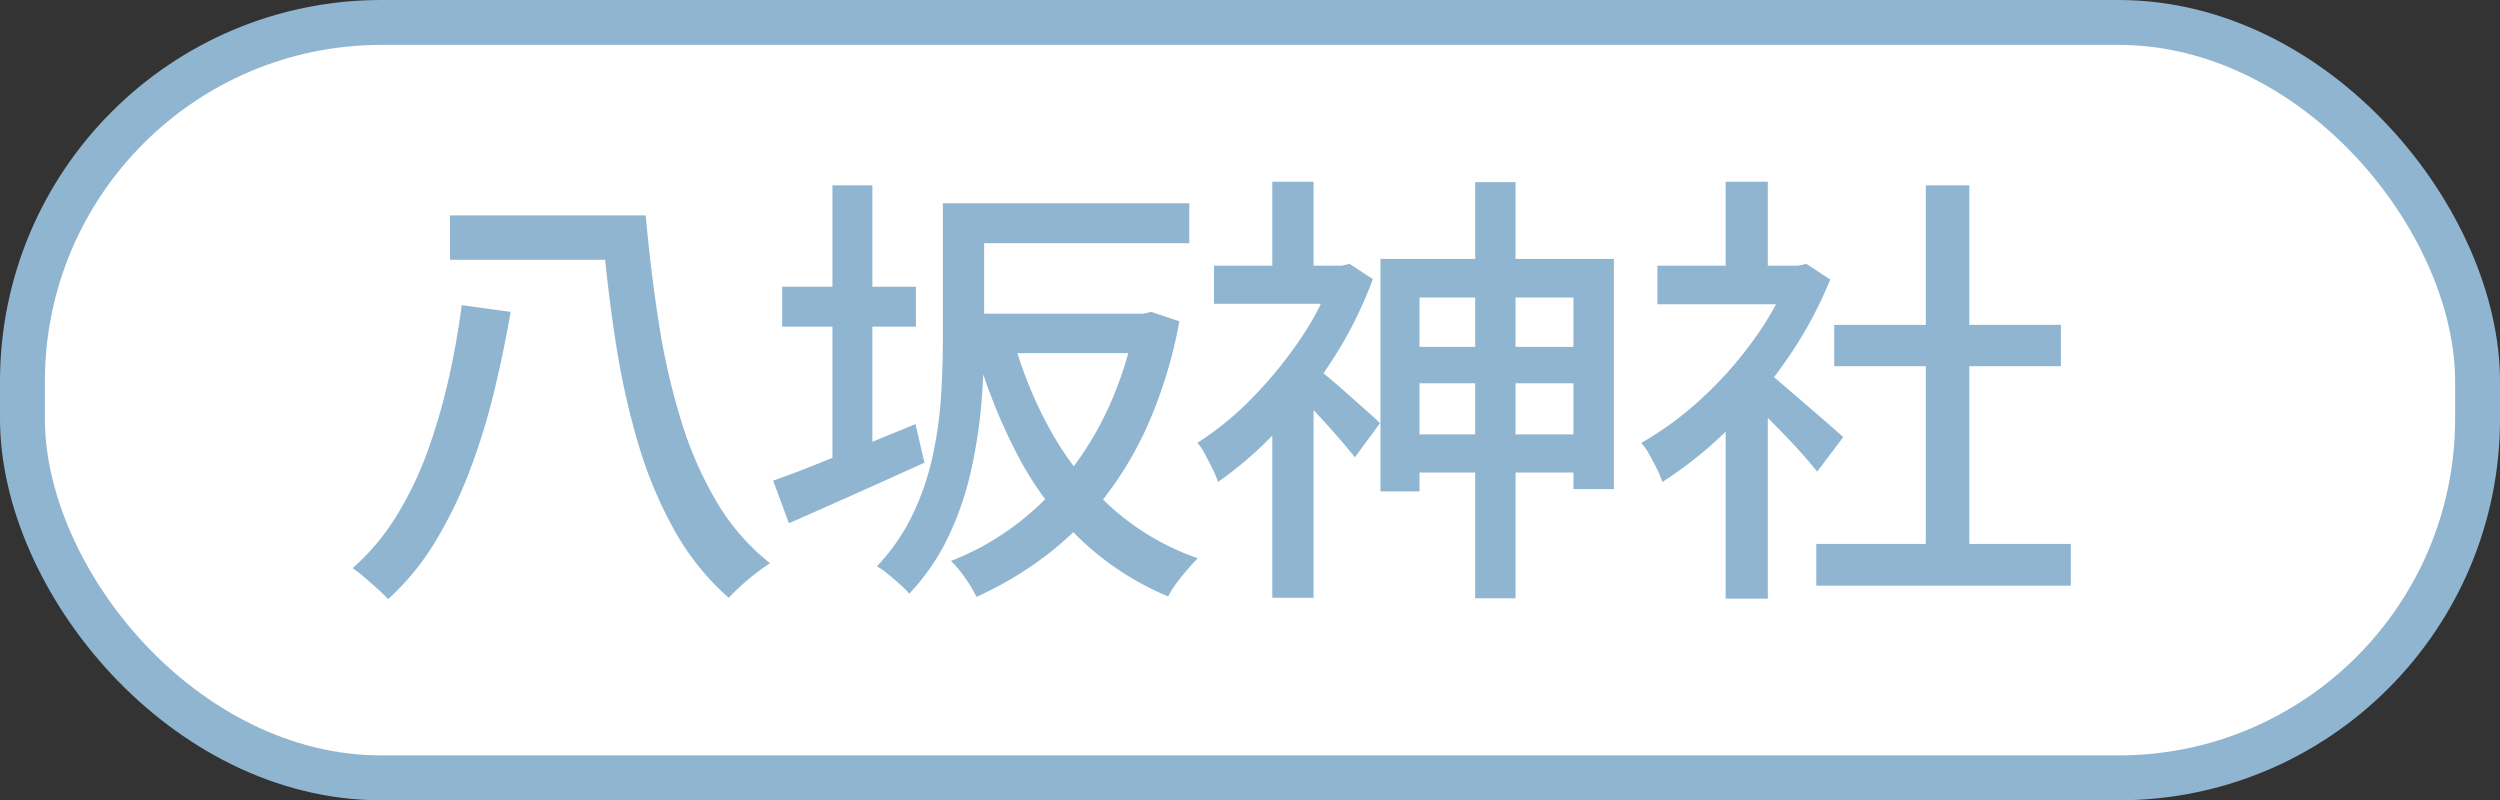
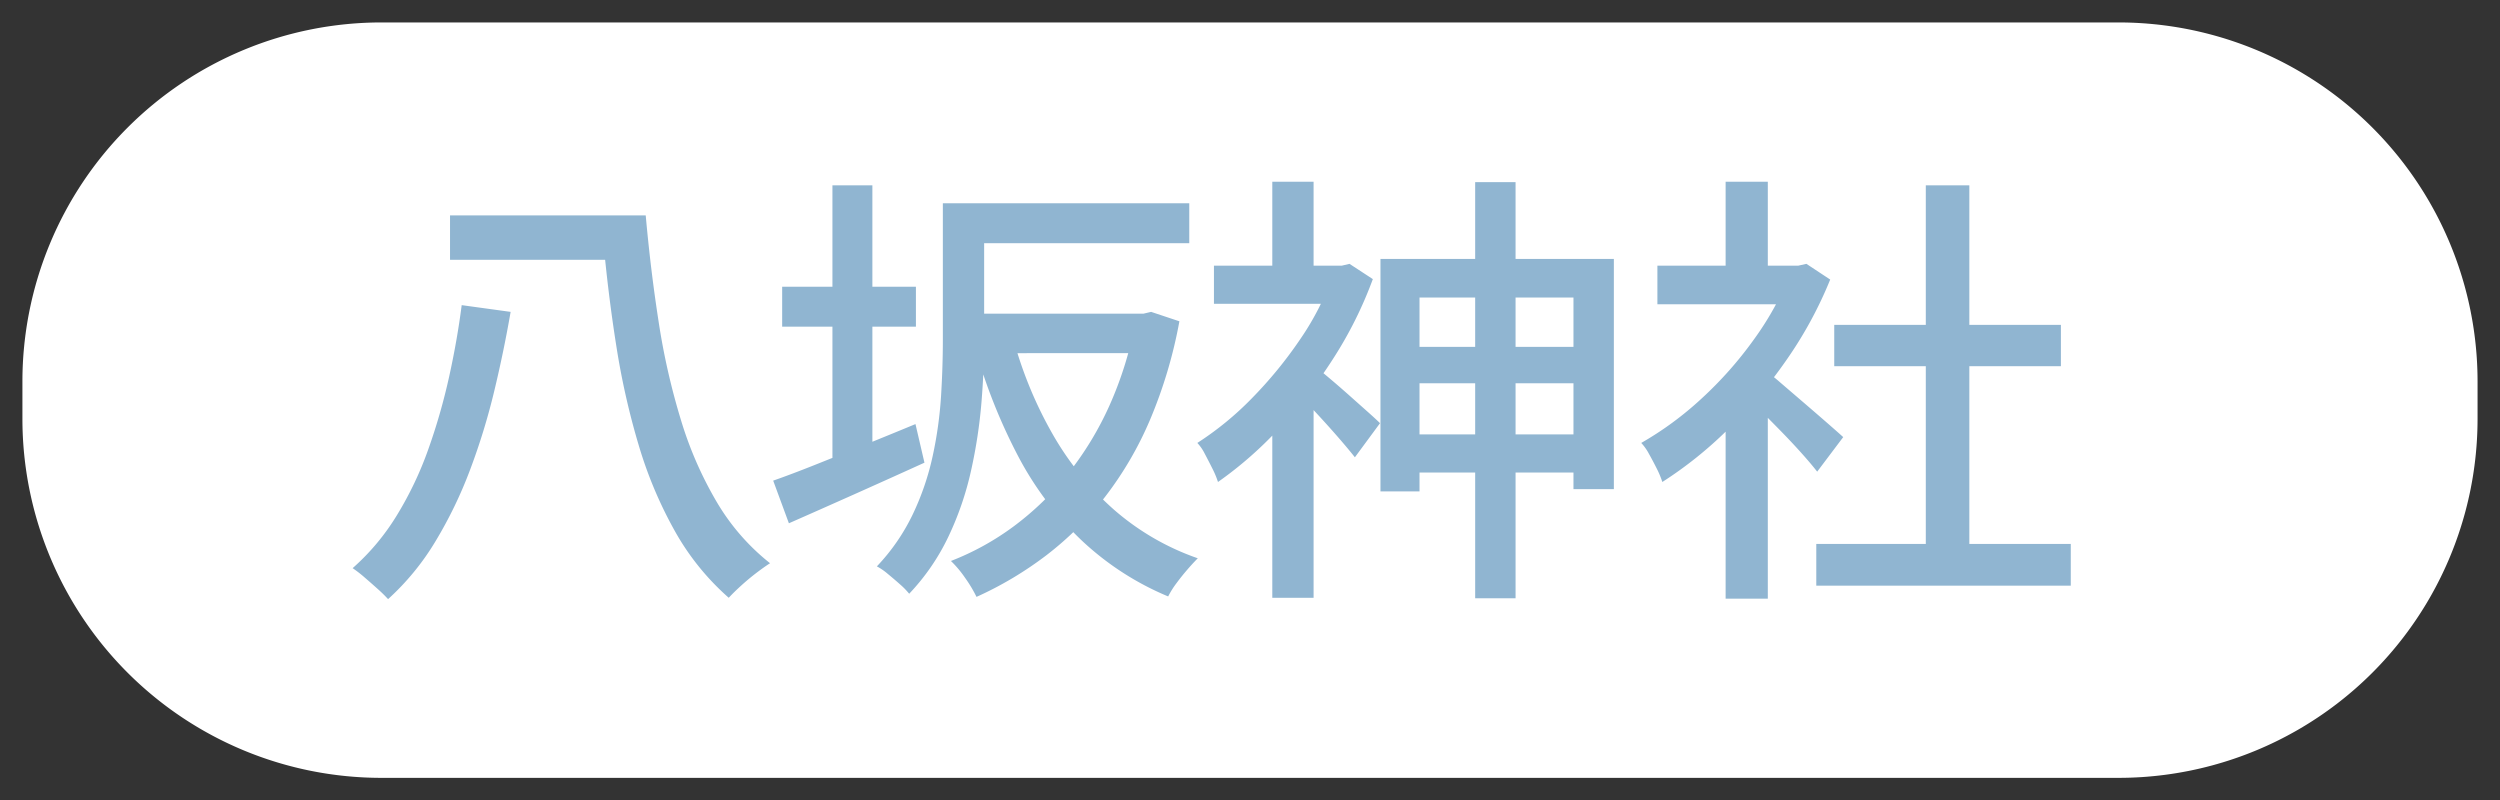
<svg xmlns="http://www.w3.org/2000/svg" width="111.399" height="35.661" viewBox="0 0 111.399 35.661">
  <rect x="0" y="0" width="111.399" height="35.661" fill="#333333" stroke="none" />
  <g id="八坂神社" transform="translate(9007.232 10769.709)">
    <path id="Path_24355" data-name="Path 24355" d="M819.167,69.952h-77.4a16,16,0,0,1-16-16V52.291a16,16,0,0,1,16-16h77.4a16,16,0,0,1,16,16v1.661a16,16,0,0,1-16,16" transform="translate(-9732 -10805)" fill="#fff" />
-     <rect id="Rectangle_79972" data-name="Rectangle 79972" width="109.399" height="33.661" rx="16" transform="translate(-9006.232 -10768.709)" fill="none" stroke="#90b5d1" stroke-miterlimit="10" stroke-width="2" />
    <path id="Path_24384" data-name="Path 24384" d="M5.04-15.38h7.98v1.98H5.04Zm6.42,0h2.3q.22,2.46.58,4.77a30.816,30.816,0,0,0,.99,4.35,16.672,16.672,0,0,0,1.6,3.66A9.855,9.855,0,0,0,19.3.12q-.28.18-.62.44t-.67.56q-.33.3-.55.54a11.292,11.292,0,0,1-2.4-2.97,18.632,18.632,0,0,1-1.61-3.82,33.434,33.434,0,0,1-1-4.43q-.37-2.34-.59-4.8h-.4Zm-5.9,4,2.18.3q-.3,1.74-.73,3.53A29.358,29.358,0,0,1,5.94-4.06,19.317,19.317,0,0,1,4.4-.87,11.383,11.383,0,0,1,2.28,1.72a6.3,6.3,0,0,0-.47-.46Q1.52,1,1.23.75A5.508,5.508,0,0,0,.7.34,10.258,10.258,0,0,0,2.68-2.03a15.584,15.584,0,0,0,1.4-2.95A27.086,27.086,0,0,0,5-8.19Q5.36-9.82,5.56-11.38ZM28-11h8.22v1.76H28Zm-.12-4.92h10.1v1.78H27.88Zm-.88,0h1.84V-9.8q0,1.28-.12,2.76a22.4,22.4,0,0,1-.46,3.02,13.764,13.764,0,0,1-1.01,2.95A9.805,9.805,0,0,1,25.5,1.48a3.333,3.333,0,0,0-.41-.42q-.27-.24-.55-.47a2.714,2.714,0,0,0-.48-.33,9.022,9.022,0,0,0,1.6-2.32,11.831,11.831,0,0,0,.89-2.61,17.833,17.833,0,0,0,.37-2.66Q27-8.64,27-9.82ZM35.58-11h.36l.34-.08,1.26.42a20.893,20.893,0,0,1-1.3,4.37,15.631,15.631,0,0,1-2.01,3.45,14.376,14.376,0,0,1-2.61,2.6A15.95,15.95,0,0,1,28.5,1.62a5.943,5.943,0,0,0-.51-.85,4.812,4.812,0,0,0-.63-.75,11.934,11.934,0,0,0,2.82-1.56,12.983,12.983,0,0,0,2.4-2.33,14.3,14.3,0,0,0,1.85-3.05,16.277,16.277,0,0,0,1.15-3.72ZM30.16-9.8a18.153,18.153,0,0,0,1.75,4.2,13.216,13.216,0,0,0,2.71,3.33A11.321,11.321,0,0,0,38.36-.1q-.22.22-.47.51t-.48.6a4.018,4.018,0,0,0-.37.59A12.817,12.817,0,0,1,33.16-.92a14.5,14.5,0,0,1-2.8-3.72,24.785,24.785,0,0,1-1.9-4.76ZM19.84-12.2H25.8v1.78H19.84Zm2.24-4.52h1.78V-3.66H22.08ZM19.44-3.56q.8-.28,1.83-.69t2.19-.88q1.16-.47,2.32-.95l.4,1.72q-1.54.7-3.13,1.41T20.14-1.66Zm28-5.96h8.58V-7.9H47.44Zm-.02,3.9H56.3v1.7H47.42Zm3.3-11.24h1.8V1.68h-1.8ZM46.5-13.44H56.9V-3.18H55.1v-8.54H48.24v8.64H46.5Zm-7.42.3H45.1v1.7H39.08Zm2.6-3.74h1.84v4.56H41.68ZM43.7-8.56q.2.16.59.49t.84.73l.82.73q.37.33.53.49L45.36-4.6q-.22-.28-.58-.7t-.76-.86q-.4-.44-.77-.83t-.63-.63Zm.7-4.58h.38l.34-.08,1.04.68a17.966,17.966,0,0,1-1.79,3.58,21.623,21.623,0,0,1-2.43,3.12A17,17,0,0,1,39.26-3.5a4.017,4.017,0,0,0-.25-.6q-.17-.34-.34-.66a2.041,2.041,0,0,0-.33-.48,13.854,13.854,0,0,0,2.44-2,18.761,18.761,0,0,0,2.15-2.63,12.07,12.07,0,0,0,1.47-2.91ZM41.68-6.78l1.84-2.24V1.66H41.68ZM65.92-.74H77.26V1.12H65.92Zm.8-9.76h10.1v1.84H66.72Zm4.08-6.22h1.94V.16H70.8ZM58.84-13.14h6.6v1.72h-6.6ZM61.88-6.8l1.88-2.24V1.7H61.88Zm0-10.08h1.88v4.56H61.88Zm1.68,8.36a7.714,7.714,0,0,1,.77.6l1.06.91q.57.49,1.04.9t.69.61L65.96-3.96q-.28-.36-.72-.85t-.95-1.01q-.51-.52-.98-.99t-.79-.75Zm1.2-4.62h.36l.36-.08,1.06.7a18.2,18.2,0,0,1-1.96,3.6,21.384,21.384,0,0,1-2.63,3.11A17.762,17.762,0,0,1,59.06-3.5a4.017,4.017,0,0,0-.25-.6q-.17-.34-.35-.66a2.248,2.248,0,0,0-.34-.48A14.681,14.681,0,0,0,60.8-7.21a17,17,0,0,0,2.34-2.64,13.478,13.478,0,0,0,1.62-2.93Z" transform="translate(-8992.219 -10744.732)" fill="#90b5d1" />
  </g>
</svg>